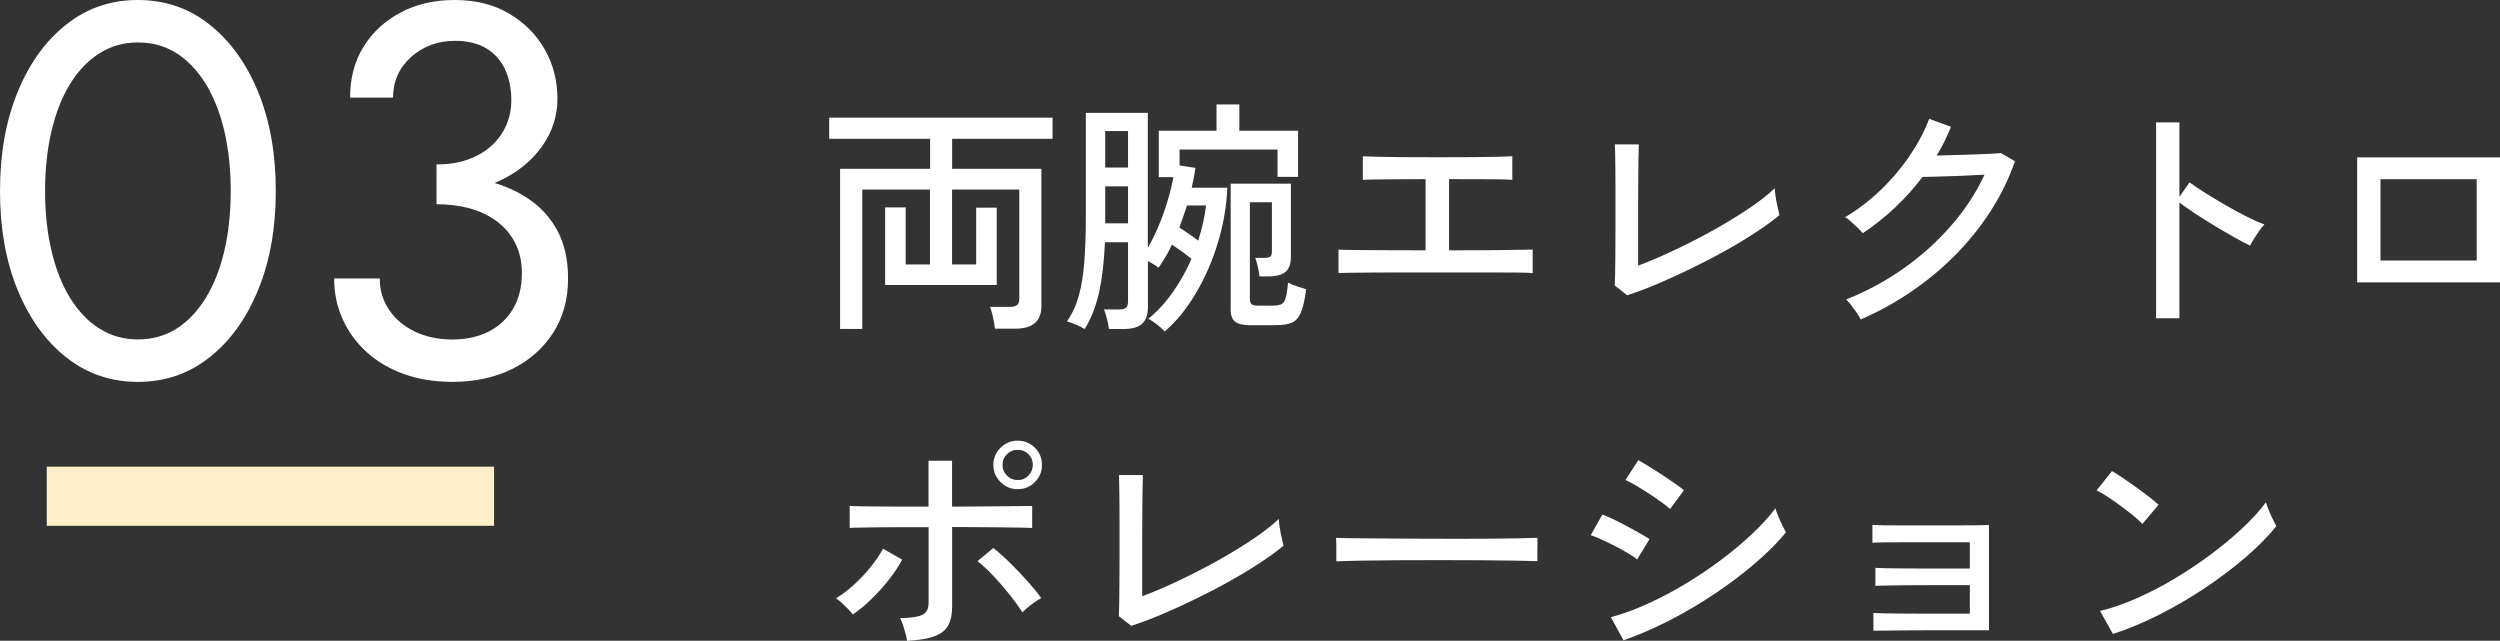
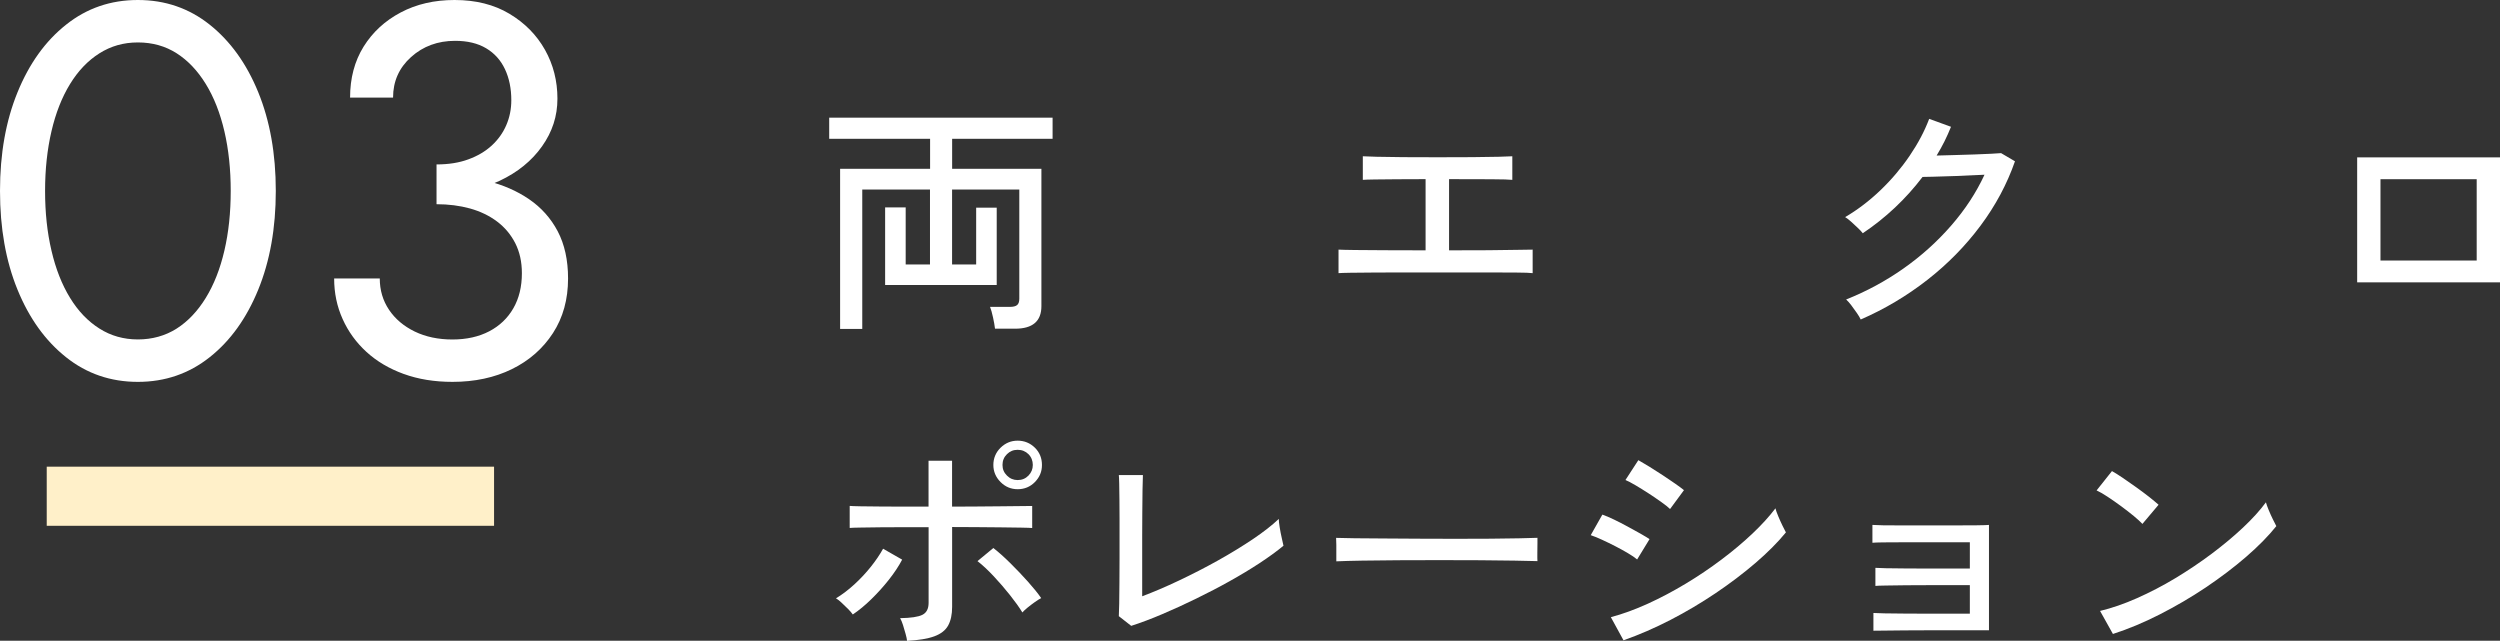
<svg xmlns="http://www.w3.org/2000/svg" id="_レイヤー_2" data-name="レイヤー 2" viewBox="0 0 453.69 116.28">
  <rect x="0" y="0" width="453.69" height="116.28" fill="#333333" stroke="none" />
  <defs>
    <style>
      .cls-1 {
        fill: #fff0c9;
      }

      .cls-1, .cls-2 {
        stroke-width: 0px;
      }

      .cls-2 {
        fill: #fff;
      }
    </style>
  </defs>
  <g id="_レイヤー_1-2" data-name="レイヤー 1">
    <g>
      <g>
        <path class="cls-2" d="M3.18,16.75c2.12-5.2,5.05-9.29,8.81-12.27C15.74,1.49,20.08,0,25.02,0s9.29,1.49,13.04,4.48,6.69,7.07,8.81,12.27c2.12,5.2,3.18,11.16,3.18,17.9s-1.06,12.71-3.18,17.9c-2.12,5.2-5.05,9.29-8.81,12.27-3.75,2.98-8.1,4.48-13.04,4.48s-9.29-1.49-13.04-4.48c-3.75-2.98-6.69-7.07-8.81-12.27S0,41.39,0,34.65s1.06-12.71,3.18-17.9ZM9.34,45.48c.77,3.31,1.89,6.16,3.37,8.57,1.47,2.41,3.26,4.27,5.34,5.58,2.08,1.32,4.41,1.97,6.98,1.97s4.97-.66,7.03-1.97c2.05-1.31,3.82-3.18,5.29-5.58,1.48-2.41,2.6-5.26,3.37-8.57.77-3.3,1.15-6.91,1.15-10.83s-.38-7.52-1.15-10.83c-.77-3.3-1.89-6.16-3.37-8.57-1.48-2.41-3.24-4.27-5.29-5.58-2.05-1.31-4.4-1.97-7.03-1.97s-4.89.66-6.98,1.97c-2.09,1.32-3.87,3.18-5.34,5.58-1.48,2.41-2.6,5.26-3.37,8.57-.77,3.31-1.16,6.92-1.16,10.83s.38,7.52,1.16,10.83Z" />
        <path class="cls-2" d="M73.25,67.86c-2.63-.96-4.88-2.29-6.74-3.99-1.86-1.7-3.31-3.69-4.33-5.97-1.03-2.28-1.54-4.73-1.54-7.36h8.28c0,2.12.56,4.01,1.68,5.68,1.12,1.67,2.68,2.98,4.67,3.95,1.99.96,4.27,1.44,6.83,1.44s4.8-.5,6.69-1.49c1.89-.99,3.35-2.39,4.38-4.19,1.03-1.8,1.54-3.91,1.54-6.35,0-2.05-.4-3.86-1.2-5.44-.8-1.57-1.91-2.89-3.32-3.95-1.41-1.06-3.05-1.84-4.91-2.36-1.86-.51-3.88-.77-6.06-.77v-5.29c3.27,0,6.34.35,9.19,1.06,2.85.71,5.39,1.81,7.6,3.32,2.21,1.51,3.95,3.45,5.2,5.82,1.25,2.38,1.88,5.23,1.88,8.57,0,3.79-.91,7.09-2.74,9.91-1.83,2.82-4.32,5-7.46,6.54-3.14,1.54-6.74,2.31-10.78,2.31-3.27,0-6.22-.48-8.85-1.44ZM79.21,29.84c2.18,0,4.11-.3,5.78-.92,1.67-.61,3.08-1.44,4.24-2.5,1.15-1.06,2.04-2.29,2.65-3.71.61-1.41.91-2.92.91-4.52,0-2.12-.38-3.99-1.15-5.63-.77-1.64-1.91-2.9-3.42-3.8-1.51-.9-3.39-1.35-5.63-1.35-3.14,0-5.81.98-7.99,2.94-2.18,1.96-3.27,4.41-3.27,7.36h-7.8c0-3.53.82-6.61,2.45-9.24,1.64-2.63,3.88-4.7,6.74-6.21,2.85-1.51,6.11-2.26,9.77-2.26,3.85,0,7.17.83,9.96,2.5,2.79,1.67,4.94,3.85,6.45,6.54,1.51,2.69,2.26,5.65,2.26,8.85s-.93,6.03-2.79,8.66c-1.86,2.63-4.43,4.72-7.7,6.26s-7.09,2.31-11.45,2.31v-5.29Z" />
      </g>
      <g>
        <path class="cls-2" d="M152.46,59.7v-29.07h16.33v-5.44h-18.31v-3.83h40.54v3.83h-18.23v5.44h16.2v24.93c0,2.73-1.59,4.09-4.77,4.09h-3.65c-.06-.54-.18-1.22-.36-2.05-.18-.83-.36-1.46-.54-1.91h3.6c.6,0,1.03-.1,1.3-.32.27-.21.41-.6.41-1.17v-19.8h-12.2v13.59h4.37v-10.31h3.73v14.04h-20.25v-14.08h3.73v10.35h4.41v-13.59h-12.29v25.29h-4.05Z" />
-         <path class="cls-2" d="M211.37,60.15c-.18-.21-.46-.47-.83-.79-.38-.32-.77-.62-1.17-.9-.41-.29-.73-.49-.97-.61,1.62-1.32,3.1-2.92,4.43-4.82,1.33-1.89,2.47-3.91,3.4-6.07-1.17-.93-2.36-1.79-3.55-2.57-.36.78-.75,1.52-1.17,2.23s-.84,1.36-1.26,1.96c-.18-.15-.45-.34-.81-.56-.36-.22-.73-.44-1.12-.65v8.33c0,1.38-.35,2.39-1.04,3.04-.69.64-1.83.97-3.42.97h-2.61c-.06-.54-.18-1.16-.36-1.84-.18-.69-.36-1.26-.54-1.71h2.7c.6,0,1.03-.1,1.28-.31.25-.21.38-.6.38-1.17v-10.71h-4.19c-.15,3.48-.5,6.5-1.06,9.04-.56,2.55-1.43,4.79-2.63,6.71-.33-.24-.84-.5-1.53-.79-.69-.29-1.25-.49-1.67-.61.96-1.38,1.68-2.95,2.16-4.7.48-1.75.81-3.8.99-6.14.18-2.34.27-5.04.27-8.1v-18.9h11.25v24.48c.69-1.17,1.34-2.49,1.96-3.96s1.16-2.98,1.62-4.52.82-2.99,1.06-4.34h-2.65v-8.42h10.48v-4.77h4.14v4.77h10.66v8.37h-3.73v-4.95h-17.78v2.88l2.88.45c-.15,1.14-.38,2.34-.68,3.6h6.48c-.15,3.33-.72,6.64-1.71,9.92-.99,3.29-2.31,6.33-3.96,9.14s-3.55,5.15-5.71,7.04ZM200.57,30.4h4.14v-6.62h-4.14v6.62ZM200.57,40.53h4.14v-6.71h-4.14v6.71ZM217.44,43.68c.69-2.16,1.17-4.29,1.44-6.39h-3.47c-.21.66-.43,1.33-.67,2s-.48,1.34-.72,2c.51.33,1.07.71,1.69,1.12s1.19.84,1.73,1.26ZM226.98,59.02c-1.29,0-2.22-.2-2.79-.61s-.85-1.13-.85-2.18v-22.9h10.93v13.23c0,1.32-.33,2.25-.99,2.79s-1.7.81-3.1.81h-1.62c-.03-.45-.13-1.03-.29-1.73-.16-.7-.32-1.25-.47-1.64h1.76c.45,0,.77-.07.97-.22.2-.15.29-.46.29-.95v-8.91h-4v17.59c0,.39.1.68.29.88.2.2.61.29,1.24.29h2.52c.69,0,1.22-.08,1.6-.23.38-.15.65-.52.83-1.1.18-.59.33-1.54.45-2.86.36.21.88.43,1.55.65.67.22,1.25.41,1.73.56-.24,1.92-.56,3.34-.97,4.27-.4.93-.97,1.54-1.69,1.82-.72.29-1.66.43-2.83.43h-4.54Z" />
        <path class="cls-2" d="M242.91,49.57v-4.27c.48.03,1.46.05,2.95.07,1.48.02,3.34.03,5.56.04,2.22.02,4.65.02,7.29.02v-12.92c-1.8,0-3.52,0-5.15.02-1.63.02-3.01.03-4.12.04-1.11.02-1.82.04-2.12.07v-4.28c.39.03,1.22.06,2.5.09,1.27.03,2.87.05,4.79.07,1.92.02,4.02.02,6.3.02s4.33,0,6.25-.02c1.92-.01,3.53-.04,4.82-.07,1.29-.03,2.12-.06,2.47-.09v4.28c-.48-.06-1.76-.1-3.85-.11-2.09-.01-4.63-.02-7.63-.02v12.92c2.55,0,4.91,0,7.07-.02,2.16-.01,3.96-.04,5.4-.07,1.44-.03,2.34-.04,2.7-.04v4.27c-.42-.06-1.44-.1-3.06-.11-1.62-.01-3.66-.02-6.12-.02h-14.18c-1.98,0-3.81,0-5.49.02-1.68.02-3.08.03-4.21.04-1.12.02-1.85.04-2.18.07Z" />
-         <path class="cls-2" d="M295.29,53.58l-2.25-1.76c.03-.39.05-1.13.07-2.23.01-1.09.03-2.37.04-3.83.01-1.45.02-2.92.02-4.41v-7.31c0-1.17,0-2.31-.02-3.42-.02-1.11-.03-2.06-.04-2.86-.02-.79-.04-1.31-.07-1.55h4.37c-.03.57-.05,1.49-.07,2.75-.02,1.26-.03,2.62-.04,4.09-.02,1.47-.02,2.83-.02,4.09v11.07c2.07-.78,4.3-1.73,6.68-2.86s4.73-2.33,7.04-3.62c2.31-1.29,4.43-2.59,6.37-3.89,1.93-1.3,3.5-2.53,4.7-3.67,0,.33.05.83.16,1.51.11.68.23,1.33.38,1.96.15.63.25,1.1.32,1.4-1.2.99-2.63,2.03-4.3,3.13-1.67,1.1-3.48,2.19-5.45,3.29-1.96,1.1-3.99,2.15-6.08,3.17-2.08,1.02-4.13,1.96-6.14,2.81-2.01.86-3.9,1.57-5.67,2.14Z" />
        <path class="cls-2" d="M337.68,57.99c-.15-.33-.39-.74-.72-1.21-.33-.48-.67-.94-1.01-1.4-.35-.45-.65-.79-.92-1.03,3.69-1.47,7.16-3.34,10.4-5.62,3.24-2.28,6.13-4.88,8.66-7.79,2.54-2.91,4.55-5.99,6.05-9.23-.93.03-1.96.08-3.08.14-1.12.06-2.24.11-3.33.13-1.09.03-2.07.06-2.92.09-.85.03-1.49.04-1.91.04-3.06,4.02-6.68,7.42-10.85,10.22-.18-.24-.47-.56-.88-.95s-.82-.77-1.24-1.15c-.42-.38-.78-.65-1.08-.83,2.25-1.32,4.38-2.94,6.39-4.86s3.78-4.01,5.31-6.26c1.53-2.25,2.71-4.48,3.55-6.71l3.96,1.44c-.36.9-.76,1.79-1.19,2.66-.44.87-.91,1.73-1.42,2.56.99-.03,2.09-.06,3.31-.09,1.21-.03,2.41-.07,3.58-.11,1.17-.04,2.2-.09,3.08-.13s1.46-.08,1.73-.11l2.52,1.48c-1.44,4.14-3.53,8.04-6.26,11.7-2.73,3.66-5.95,6.94-9.65,9.83-3.71,2.89-7.73,5.29-12.08,7.18Z" />
-         <path class="cls-2" d="M391.28,57.76V22.21h4.23v13.5l1.84-2.61c.72.54,1.66,1.17,2.81,1.89,1.15.72,2.39,1.46,3.71,2.23,1.32.77,2.6,1.46,3.85,2.09s2.32,1.11,3.22,1.44c-.24.21-.54.57-.9,1.08-.36.51-.7,1.02-1.01,1.53-.32.51-.55.92-.7,1.22-.81-.39-1.79-.91-2.92-1.55-1.14-.64-2.33-1.34-3.58-2.09-1.25-.75-2.42-1.49-3.53-2.23-1.11-.73-2.04-1.39-2.79-1.96v21.01h-4.23Z" />
-         <path class="cls-2" d="M427.77,51.24v-22.68h25.92v22.68h-25.92ZM432,47.28h17.46v-14.76h-17.46v14.76Z" />
+         <path class="cls-2" d="M427.77,51.24v-22.68h25.92v22.68h-25.92ZM432,47.28h17.46v-14.76h-17.46Z" />
        <path class="cls-2" d="M154.76,111.51c-.18-.27-.47-.6-.85-.99-.39-.39-.79-.77-1.19-1.15-.41-.38-.74-.64-1.01-.79,1.14-.69,2.26-1.54,3.35-2.54,1.09-1,2.09-2.07,2.99-3.2s1.63-2.21,2.21-3.26l3.46,1.98c-.63,1.2-1.44,2.42-2.43,3.67-.99,1.25-2.05,2.42-3.17,3.51-1.12,1.1-2.24,2.02-3.35,2.77ZM164.61,116.28c-.03-.3-.12-.72-.27-1.26-.15-.54-.31-1.07-.47-1.6-.17-.52-.34-.94-.52-1.24,1.95-.03,3.3-.23,4.05-.61.75-.38,1.12-1.1,1.12-2.18v-13.72h-4.19c-1.53,0-3.02,0-4.48.02-1.46.02-2.69.03-3.71.05-1.02.01-1.67.04-1.94.07v-4c.3.03.96.05,1.98.07,1.02.02,2.24.03,3.67.04,1.42.02,2.9.02,4.43.02h4.23v-8.33h4.27v8.33c1.23,0,2.62,0,4.19-.02,1.56-.01,3.08-.03,4.57-.04,1.49-.01,2.75-.03,3.8-.04,1.05-.02,1.71-.02,1.98-.02v4c-.27-.03-.93-.05-1.98-.07-1.05-.01-2.31-.03-3.78-.05-1.47-.01-2.98-.03-4.52-.04-1.55-.01-2.96-.02-4.25-.02v14.49c0,1.38-.24,2.5-.72,3.38-.48.87-1.31,1.52-2.5,1.96-1.19.44-2.84.71-4.97.83ZM185.54,111.15c-.57-.93-1.32-1.98-2.25-3.15-.93-1.17-1.91-2.31-2.95-3.42-1.04-1.11-2.02-2.03-2.95-2.75l2.88-2.38c.96.75,1.99,1.67,3.1,2.77,1.11,1.1,2.17,2.21,3.17,3.33,1,1.12,1.81,2.12,2.41,2.99-.3.15-.68.39-1.15.72-.47.33-.91.67-1.33,1.01-.42.35-.74.64-.94.88ZM184.68,88.78c-1.2,0-2.24-.43-3.1-1.3-.87-.87-1.31-1.91-1.31-3.1s.43-2.27,1.31-3.13c.87-.85,1.9-1.28,3.1-1.28s2.27.43,3.13,1.28,1.28,1.9,1.28,3.13-.43,2.23-1.28,3.1-1.9,1.3-3.13,1.3ZM184.68,87.12c.78,0,1.43-.27,1.96-.81.52-.54.79-1.18.79-1.93s-.26-1.43-.79-1.96c-.53-.52-1.18-.79-1.96-.79s-1.4.26-1.94.79c-.54.53-.81,1.18-.81,1.96s.27,1.39.81,1.93,1.18.81,1.94.81Z" />
        <path class="cls-2" d="M205.29,113.58l-2.25-1.76c.03-.39.05-1.13.07-2.23.02-1.09.03-2.37.04-3.83.02-1.45.02-2.92.02-4.41v-7.31c0-1.17,0-2.31-.02-3.42-.02-1.11-.03-2.06-.04-2.86-.02-.79-.04-1.31-.07-1.55h4.37c-.03.57-.05,1.49-.07,2.75-.02,1.26-.03,2.62-.04,4.09-.02,1.47-.02,2.83-.02,4.09v11.07c2.07-.78,4.3-1.73,6.68-2.86s4.73-2.33,7.04-3.62c2.31-1.29,4.43-2.59,6.37-3.89,1.93-1.3,3.5-2.53,4.7-3.67,0,.33.05.83.16,1.51.11.68.23,1.33.38,1.96.15.63.25,1.1.31,1.4-1.2.99-2.63,2.03-4.3,3.13-1.67,1.1-3.48,2.19-5.45,3.29-1.96,1.1-3.99,2.15-6.08,3.17-2.08,1.02-4.13,1.96-6.14,2.81-2.01.86-3.9,1.57-5.67,2.14Z" />
        <path class="cls-2" d="M242.51,101.88v-3.01c0-.57-.02-.99-.04-1.26.75.03,1.87.05,3.38.07,1.5.02,3.25.03,5.24.04,1.99.02,4.11.03,6.34.04,2.23.02,4.47.02,6.71.02s4.34,0,6.32-.02c1.98-.01,3.72-.04,5.22-.07,1.5-.03,2.61-.06,3.33-.09v.99c0,.54,0,1.15-.02,1.82-.01.67,0,1.15.02,1.42-.93-.03-2.31-.06-4.14-.09-1.83-.03-3.92-.05-6.28-.07-2.36-.01-4.81-.02-7.36-.02s-5.04,0-7.47.02c-2.43.02-4.63.04-6.59.07-1.97.03-3.52.08-4.66.13Z" />
        <path class="cls-2" d="M297.09,101.52c-.39-.33-.94-.71-1.64-1.12-.71-.42-1.48-.85-2.32-1.28-.84-.43-1.66-.83-2.45-1.19-.79-.36-1.46-.63-2-.81l2.11-3.73c.6.21,1.31.51,2.12.9.81.39,1.63.81,2.45,1.26.82.45,1.6.88,2.32,1.28.72.41,1.27.74,1.67,1.01l-2.25,3.69ZM294.62,116.19l-2.29-4.19c2.16-.57,4.4-1.39,6.73-2.45,2.32-1.06,4.62-2.28,6.88-3.64s4.42-2.82,6.48-4.37c2.05-1.54,3.92-3.11,5.6-4.7,1.68-1.59,3.07-3.12,4.18-4.59.09.36.25.83.5,1.42s.5,1.16.77,1.71c.27.56.48.97.63,1.24-1.5,1.83-3.35,3.68-5.54,5.56-2.19,1.88-4.6,3.7-7.22,5.47-2.63,1.77-5.36,3.39-8.21,4.86s-5.69,2.7-8.5,3.69ZM303.08,92.38c-.3-.3-.8-.71-1.51-1.21-.71-.51-1.49-1.04-2.34-1.6-.85-.55-1.67-1.06-2.43-1.51s-1.37-.76-1.82-.95l2.34-3.6c.54.3,1.2.69,1.98,1.17.78.48,1.59,1,2.43,1.55.84.55,1.6,1.07,2.29,1.55.69.48,1.21.87,1.58,1.17l-2.52,3.42Z" />
        <path class="cls-2" d="M339.98,114.48v-3.24c.33.03.99.05,1.98.07.99.02,2.2.03,3.62.04,1.42.02,2.94.02,4.54.02h7.36v-5.18h-7.04c-1.57,0-3.08,0-4.52.02-1.44.02-2.66.03-3.67.05-1.01.01-1.64.04-1.91.07v-3.28c.33.03.97.05,1.91.07.95.02,2.1.03,3.46.04,1.37.02,2.85.02,4.46.02h7.31v-4.77h-12.04c-1.46,0-2.69,0-3.71.02-1.02.01-1.67.04-1.93.07v-3.24c.33.03.97.05,1.91.07.95.02,2.1.02,3.46.02h9.34c1.65,0,3.06,0,4.23-.02,1.17-.01,1.91-.04,2.21-.07v19.12h-10.67c-1.62,0-3.17,0-4.63.02-1.47.02-2.72.03-3.74.04-1.02.02-1.67.02-1.93.02Z" />
        <path class="cls-2" d="M388.8,95.08c-.33-.36-.85-.83-1.55-1.42-.71-.58-1.48-1.18-2.32-1.8-.84-.62-1.66-1.19-2.45-1.71s-1.46-.91-2-1.15l2.79-3.51c.54.3,1.21.72,2,1.26s1.61,1.11,2.45,1.71c.84.6,1.62,1.19,2.34,1.75.72.57,1.27,1.04,1.67,1.39l-2.92,3.46ZM383.45,115.06l-2.34-4.19c2.13-.51,4.37-1.28,6.71-2.32,2.34-1.04,4.66-2.24,6.95-3.62,2.29-1.38,4.49-2.86,6.59-4.43,2.1-1.58,4-3.16,5.69-4.75,1.69-1.59,3.08-3.12,4.16-4.59.09.33.25.79.49,1.37s.5,1.16.77,1.71c.27.56.48.97.63,1.24-1.44,1.8-3.27,3.66-5.49,5.58-2.22,1.92-4.67,3.77-7.33,5.56-2.67,1.79-5.45,3.41-8.33,4.88s-5.71,2.65-8.5,3.55Z" />
      </g>
      <rect class="cls-1" x="8.48" y="84.69" width="81.18" height="10.73" />
    </g>
  </g>
</svg>